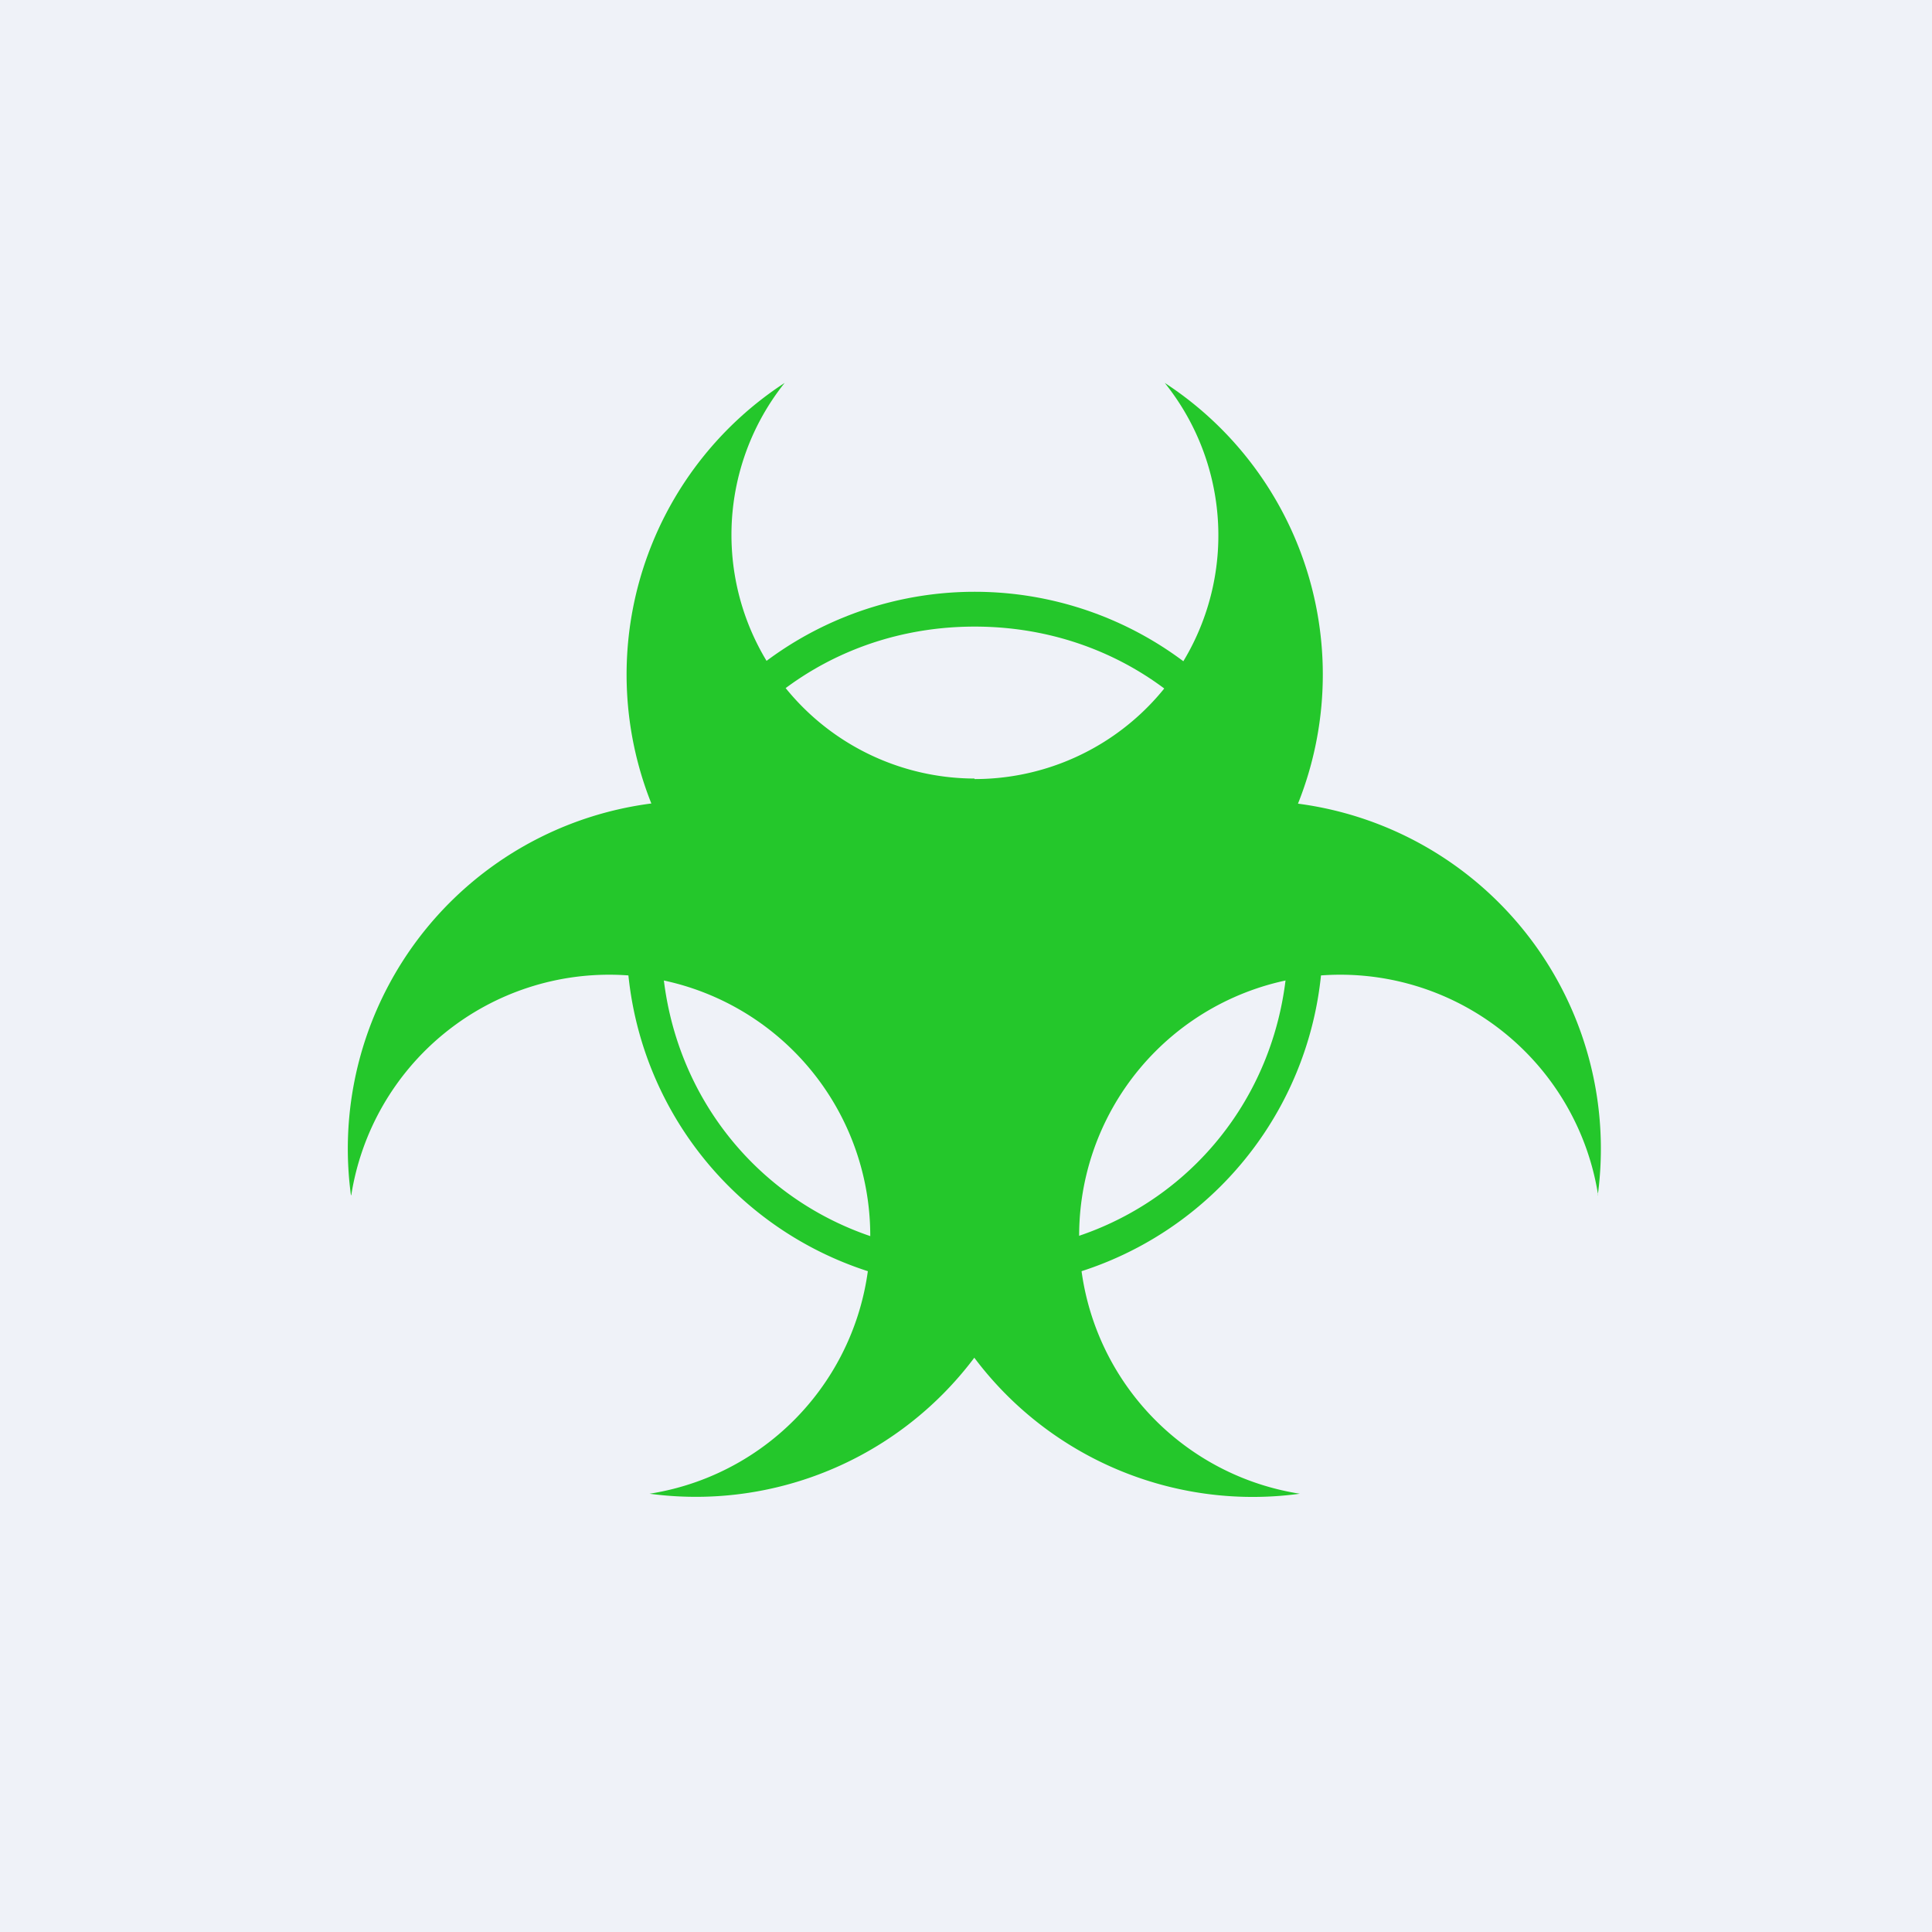
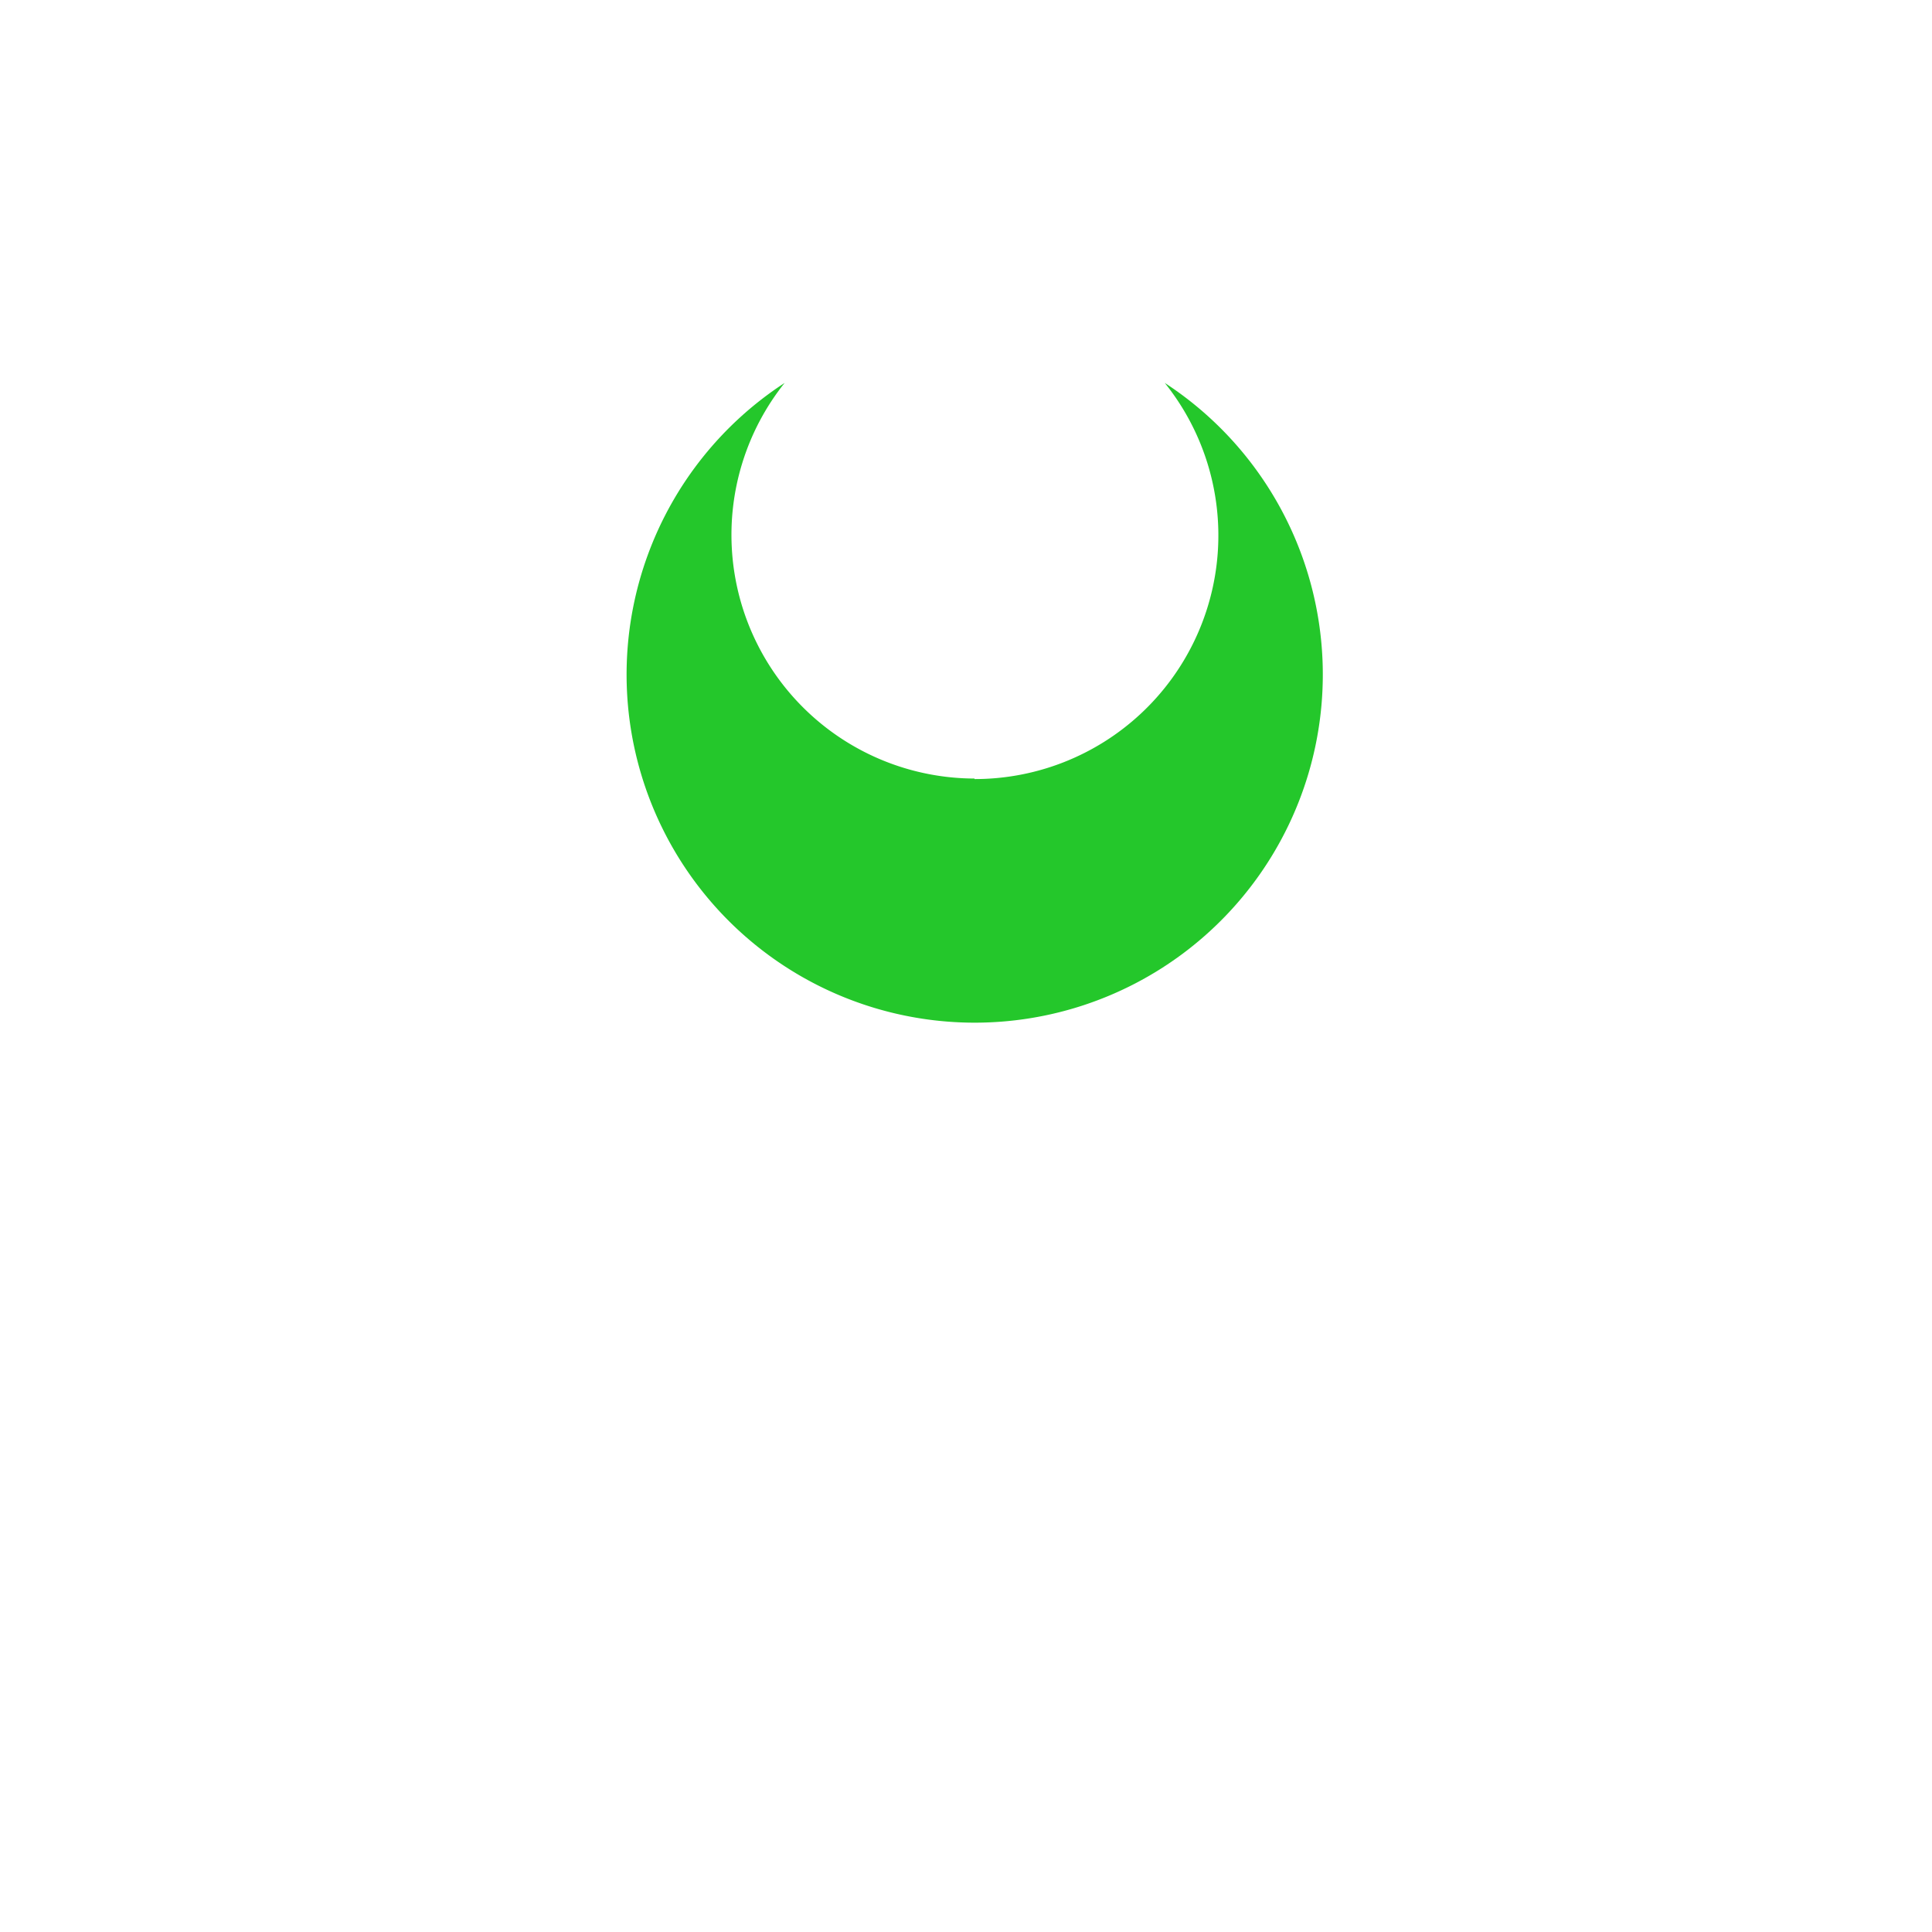
<svg xmlns="http://www.w3.org/2000/svg" viewBox="0 0 55.5 55.5">
-   <path d="M 0,0 H 55.5 V 55.5 H 0 Z" fill="rgb(239, 242, 248)" />
-   <path d="M 45.9,34.325 A 10,10 0 1,0 37.34,42.91 A 7.5,7.5 0 1,1 45.91,34.34 Z" fill="rgb(36, 199, 43)" />
-   <path d="M 10.08,34.325 A 10,10 0 1,1 18.66,42.91 A 7.5,7.5 0 1,0 10.09,34.34 Z" fill="rgb(36, 199, 43)" />
  <path d="M 27.99,22.365 A 7,7 0 0,1 22.54,11 A 10,10 0 1,0 33.46,11 A 7,7 0 0,1 28,22.38 Z" fill="rgb(36, 199, 43)" />
-   <path d="M 27.99,35.985 C 33.06,36 37,32.06 37,27 S 33.06,18 28,18 S 19,21.94 19,27 C 19,32.06 22.94,36 28,36 Z M 28,37 A 10,10 0 1,0 28,17 A 10,10 0 0,0 28,37 Z" fill="rgb(36, 199, 43)" fill-rule="evenodd" />
</svg>